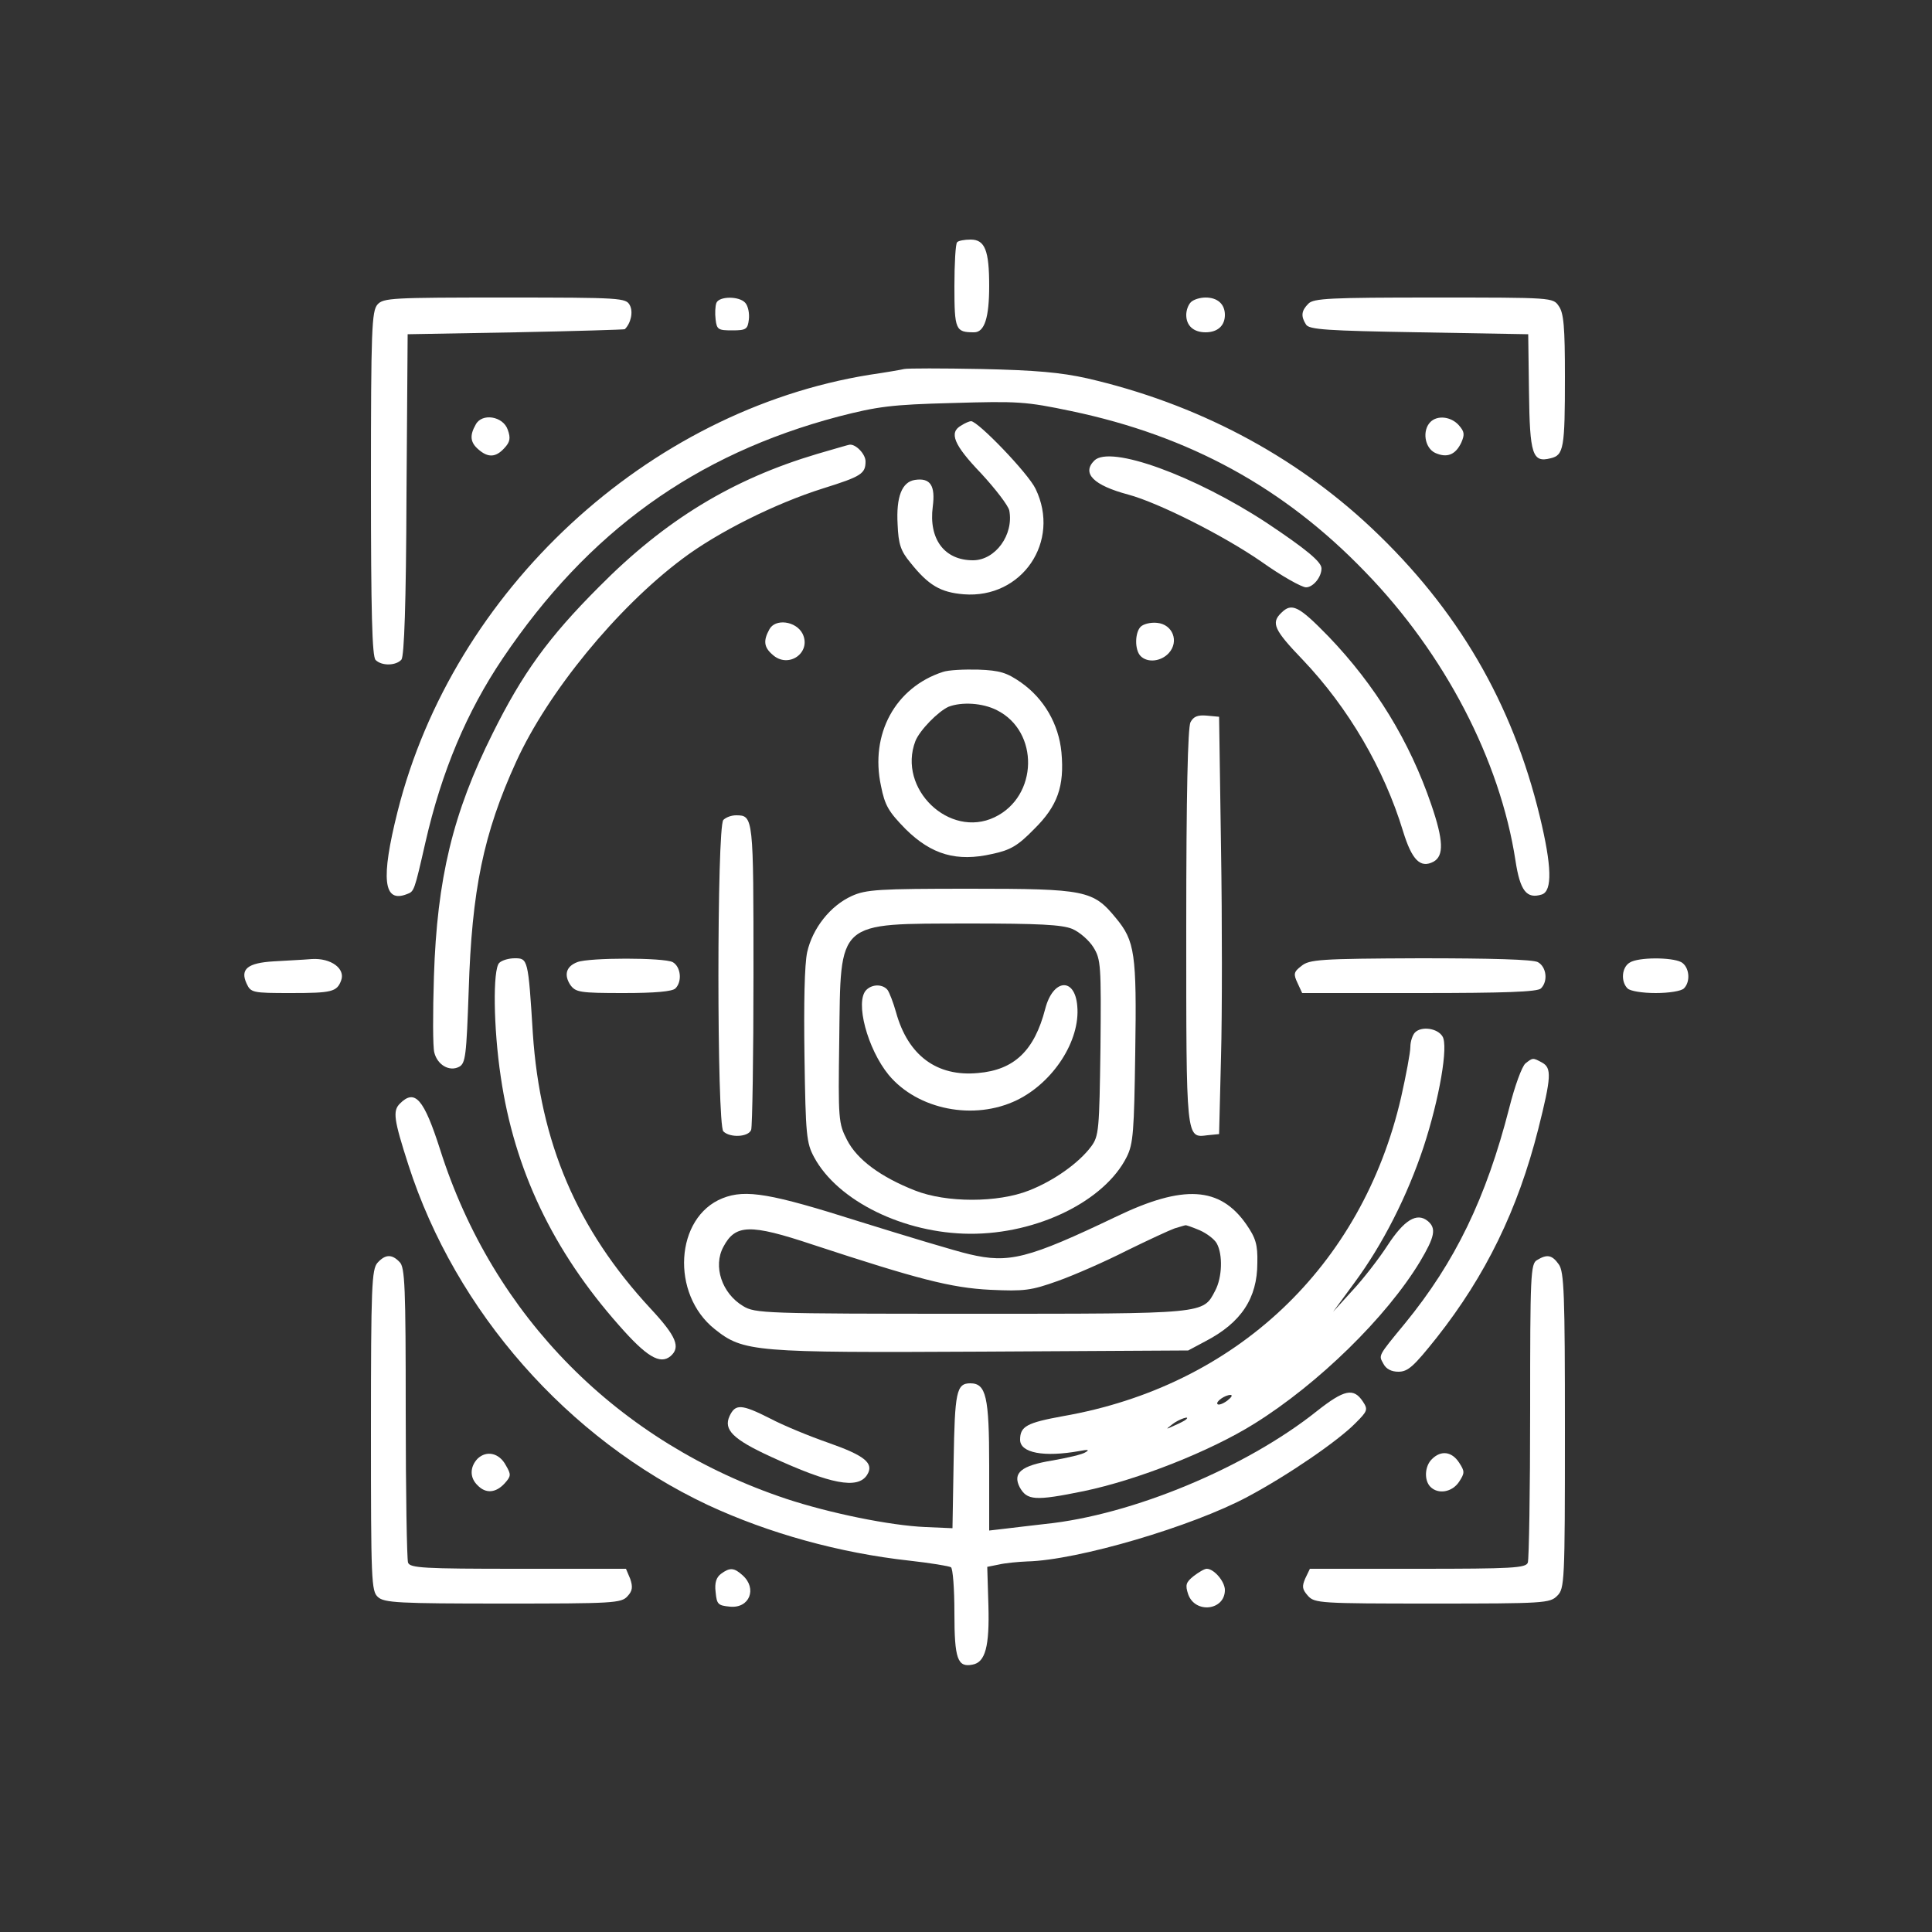
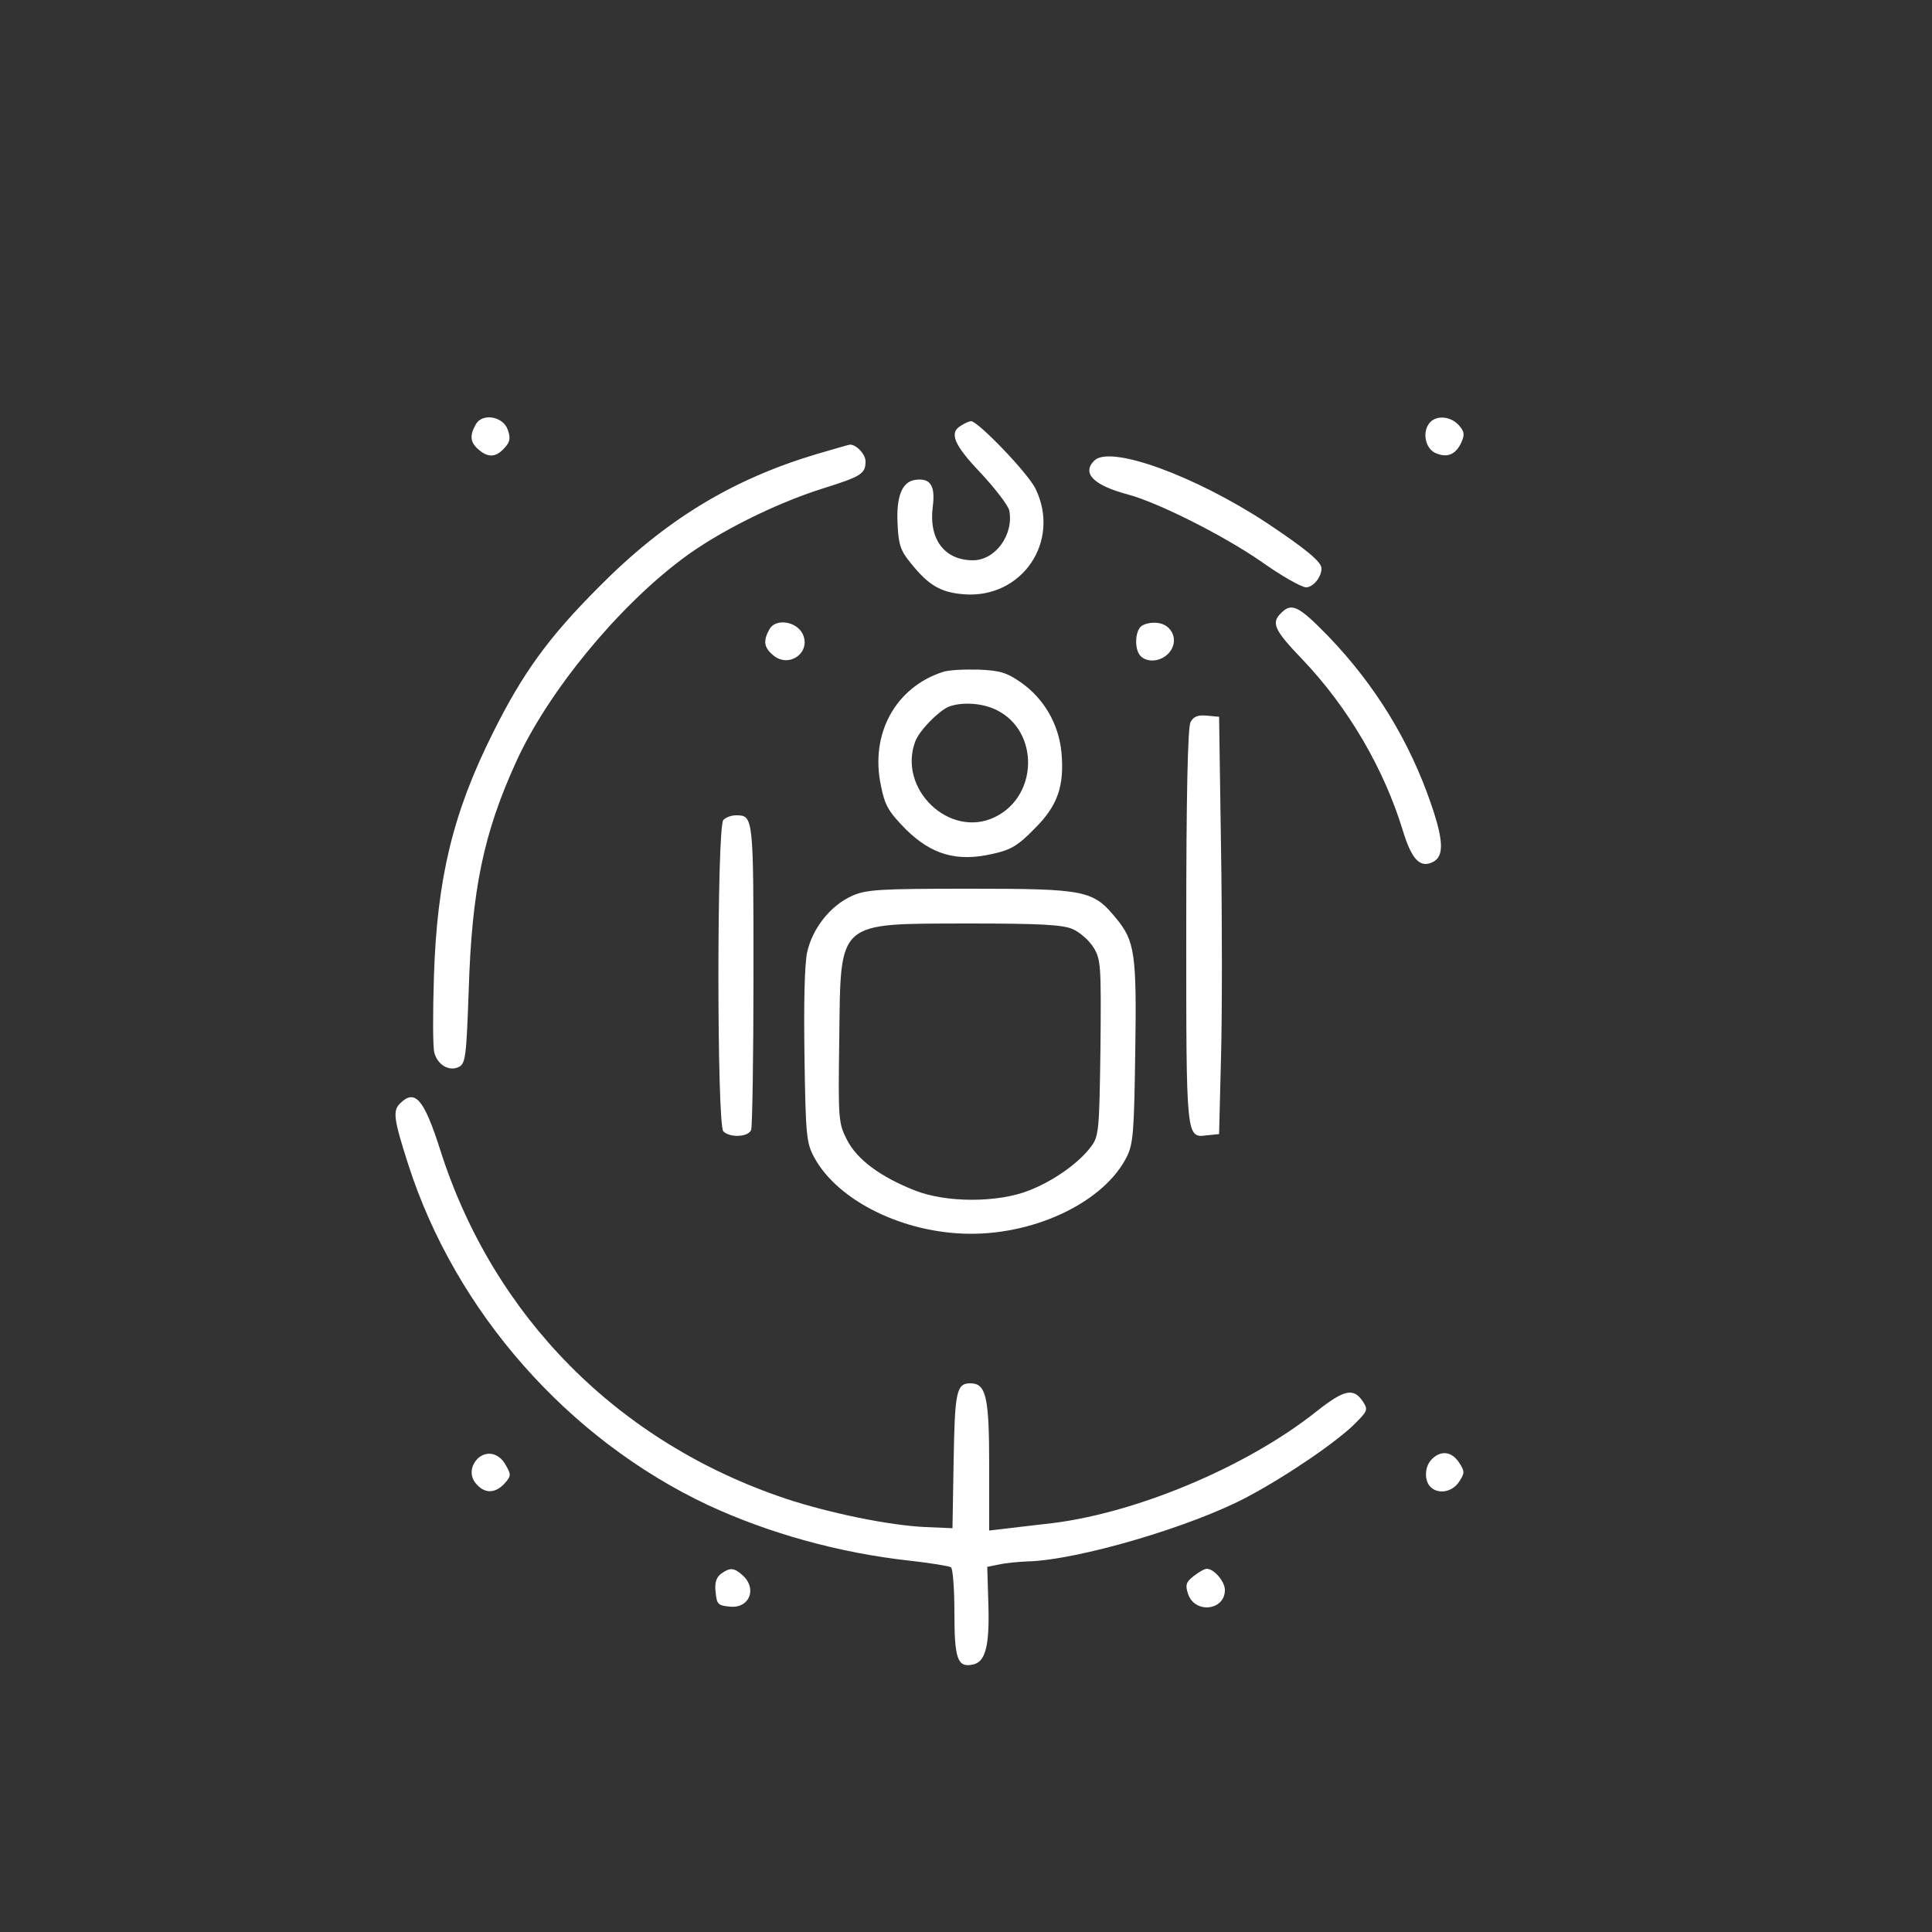
<svg xmlns="http://www.w3.org/2000/svg" version="1.0" width="666.667" height="666.667" viewBox="0 0 500 500">
  <rect x="0" y="0" width="500" height="500" fill="#333333" stroke="none" />
  <g fill="#FFF">
-     <path d="M247.7 62.7c-.4.3-.7 5.5-.7 11.4 0 11.3.3 11.9 5.1 11.9 2.7 0 3.9-3.8 3.9-12 0-9.2-1.1-12-4.8-12-1.6 0-3.2.3-3.5.7zM97.7 78.8c-1.5 1.7-1.7 6.4-1.7 46.3 0 33.3.3 44.8 1.2 45.7 1.6 1.6 5.3 1.5 6.7-.1.7-1 1.2-14.2 1.3-42.8l.3-41.4 28-.5c15.4-.3 28.1-.7 28.2-.8 1.6-1.6 2.2-4.5 1.3-6.2-1-1.9-2.1-2-32.4-2-29 0-31.4.1-32.9 1.8zM185.4 78.4c-.3.8-.4 2.7-.2 4.3.3 2.6.7 2.8 4.3 2.8 3.6 0 4-.3 4.3-2.8.2-1.6-.2-3.5-.9-4.3-1.5-1.8-6.8-1.8-7.5 0zM308.2 78.2c-.7.7-1.2 2.1-1.2 3.3 0 2.8 1.9 4.5 5 4.5s5-1.7 5-4.5-1.9-4.5-5-4.5c-1.4 0-3.1.5-3.8 1.2zM338.6 78.6c-1.8 1.8-2 3.2-.6 5.4.8 1.3 5.5 1.6 29.2 2l28.3.5.2 14.9c.2 16.3.9 18.4 5.6 17.2 3.4-.8 3.7-2.6 3.7-21.1 0-12.9-.3-16.5-1.6-18.3-1.5-2.2-1.6-2.2-32.4-2.2-26.7 0-31.1.2-32.4 1.6zM234 95.5c-.8.2-4.9.9-9 1.5-57.5 9.3-107.7 55.8-122.1 113-4.4 17.5-3.7 23.8 2.4 21.4 1.9-.7 1.9-.7 4.8-13.4 4.2-18.4 10.7-33.8 20-47.6 22.1-32.8 49.8-52.8 86.9-62.6 10.1-2.6 13.7-3.1 29.5-3.5 16.9-.5 18.9-.4 30.8 2.1 30.5 6.4 55 19.8 76 41.6 20.6 21.2 34.9 48.7 38.9 74.7 1.2 7.9 2.9 10 6.8 8.8 2.8-.9 2.6-7.4-.5-20.2-7.1-29.4-21.3-53.7-43.6-74.7-20.1-18.9-45.3-32.2-73.6-38.7-6.7-1.5-13.3-2.1-27.3-2.4-10.2-.2-19.2-.2-20 0z" />
    <path d="M123.1 109.9c-1.6 2.8-1.4 4.6.7 6.4 2.5 2.2 4.5 2.1 6.7-.3 1.5-1.6 1.7-2.6.9-4.8-1.2-3.5-6.7-4.4-8.3-1.3zM370.2 109.2c-2.2 2.2-1.5 6.7 1.2 8 3.1 1.4 5.3.5 6.8-2.7.9-2.1.8-2.8-.7-4.5-2-2.2-5.5-2.6-7.3-.8zM248.8 110.1c-3.3 1.8-2 5 5.1 12.4 3.7 4 7 8.3 7.3 9.6 1.2 6.3-3.6 12.9-9.4 12.9-7.4 0-11.5-5.5-10.4-13.9.7-5.4-.6-7.5-4.6-6.9-3.4.5-4.9 4.4-4.5 11.5.2 5.1.8 6.9 3.3 9.9 4.7 5.9 7.8 7.7 13.8 8.2 15.1 1.2 25.2-13.7 18.6-27.3-1.9-4-14.9-17.5-16.7-17.5-.4 0-1.6.5-2.5 1.1zM211.4 117.5c-21.8 6.5-39.2 17-56.4 34.4-13.1 13.1-19.8 22.4-27.5 37.9-10.3 20.6-14.4 37.6-15.2 62.9-.3 9.4-.3 18.3.1 19.7.8 3.2 3.9 5 6.4 3.7 1.7-.9 1.9-2.9 2.5-19.8.8-25.9 3.8-40.6 12.3-59.2 8.2-18 26.1-39.8 42.9-52.4 9.1-6.9 24.1-14.4 36.5-18.3 9.9-3.1 11-3.8 11-7 0-1.9-2.6-4.6-4.2-4.3-.2 0-3.9 1.1-8.4 2.4zM283.2 119.2c-3.3 3.3-.2 6.4 8.8 8.8 7.8 2.1 24.7 10.6 34.5 17.4 5.2 3.7 10.4 6.6 11.5 6.6 1.8 0 4-2.6 4-4.9 0-1.7-4-5-14.2-11.8-18.6-12.2-40.5-20.2-44.6-16.1zM331.6 158.6c-2.7 2.6-1.9 4.4 5.5 12.1 11.9 12.5 21.1 28.3 26 44.4 2.3 7.5 4.5 9.7 7.9 7.9 2.7-1.5 2.6-5.5-.6-14.8-5.6-16.4-14.5-30.9-26.6-43.5-7.7-7.9-9.5-8.8-12.2-6.1zM199.1 162.9c-1.6 2.9-1.4 4.6.8 6.5 4.1 3.8 10.2-.5 7.8-5.4-1.7-3.3-7.1-4-8.6-1.1zM295.2 162.2c-1.5 1.5-1.6 6 0 7.6 1.8 1.8 5.3 1.4 7.3-.8 2.7-3 1-7.4-3-7.8-1.7-.2-3.6.3-4.3 1zM244 173.9c-12.3 4-18.9 16.1-16 29.5 1 5.1 2 6.7 6.4 11.2 6.7 6.6 13.2 8.5 22.4 6.4 4.7-1 6.6-2.1 10.8-6.4 6.1-6 7.9-11.1 7.1-19.9-.7-7.3-4.5-13.9-10.5-18.1-3.6-2.5-5.4-3.1-11-3.3-3.7-.1-7.8.1-9.2.6zm14 9.9c11 5.5 10.7 22.3-.6 27.7-11.7 5.6-25.2-7.4-20.5-19.7 1.1-2.8 5.9-7.7 8.6-8.9 3.4-1.3 8.8-1 12.5.9zM308.1 186.9c-.7 1.3-1.1 18.7-1.1 52.8 0 55.6-.1 54.8 5.5 54.1l3-.3.5-20c.3-11 .3-35.3 0-54l-.5-34-3.2-.3c-2.3-.2-3.4.2-4.2 1.7zM187.2 212.2c-1.7 1.7-1.7 78.9 0 80.6 1.7 1.7 6.5 1.5 7.2-.4.3-.9.6-19 .6-40.3 0-40.7 0-41.1-4.5-41.1-1.2 0-2.6.5-3.3 1.2zM220.4 231.9c-5.5 2.5-10.1 8.3-11.5 14.5-.7 3.2-.9 13.3-.7 27.1.3 20.3.5 22.3 2.5 26 6.1 11.3 23.2 19.7 40.3 19.8 17.5.1 34.9-8.5 40.6-19.9 1.7-3.4 1.9-6.6 2.2-27 .4-25.6-.1-28.9-5-34.8-5.9-7.2-7.8-7.6-37.8-7.6-23.6 0-26.9.2-30.6 1.9zm57.1 8.5c1.9.8 4.4 3 5.5 4.8 1.9 3.1 2 4.6 1.8 26-.3 21.2-.4 22.8-2.4 25.5-3.2 4.3-9.7 8.9-16.1 11.4-8.1 3.2-21.4 3.2-29.5 0-8.9-3.5-15-8-17.6-13.1-2.2-4.3-2.3-5.2-2-26 .4-31.1-1-29.9 33.6-30 18.1 0 24 .3 26.7 1.4z" />
-     <path d="M224.2 256.2c-3 3 .3 15.3 5.8 22 7.5 9 22.1 11.9 33.2 6.5 9.4-4.6 16.4-15.4 15.6-24.3-.6-7.6-6.3-7.1-8.3.7-2.8 10.8-8 15.8-17.4 16.6-10.6 1-18.1-4.5-21.2-15.7-.7-2.5-1.7-5.1-2.2-5.8-1.2-1.5-3.9-1.6-5.5 0zM70.8 248.8c-6.7.4-8.7 2-7 5.7 1.1 2.4 1.5 2.5 11.4 2.5 10.7 0 12-.3 13.1-3.3 1.1-3-2.6-5.8-7.6-5.5-2.3.2-6.8.4-9.9.6zM129.2 249.2c-1.7 1.7-1.5 16.9.4 29.5 3.5 24 13.5 45 30.6 64.3 7.1 8.1 10.6 10.2 13.3 8 2.7-2.3 1.6-5.1-5.1-12.3-19.1-20.6-28.6-43-30.5-71.2-1.2-19.4-1.3-19.5-4.7-19.5-1.5 0-3.3.5-4 1.2zM149.4 249c-2.9 1.1-3.5 3.3-1.8 5.9 1.4 1.9 2.4 2.1 13.8 2.1 8.1 0 12.6-.4 13.4-1.2 1.8-1.8 1.4-5.6-.7-6.8-2.3-1.2-21.7-1.2-24.7 0zM336.8 250c-2 1.5-2.1 2.1-1 4.4l1.2 2.6h30.3c22.2 0 30.6-.3 31.5-1.2 1.9-1.9 1.4-5.6-.8-6.8-1.3-.7-12-1-30.5-1-25.8.1-28.7.3-30.7 2zM421.8 249.1c-2.1 1.2-2.4 4.9-.6 6.7.7.7 3.9 1.2 7.3 1.2s6.6-.5 7.3-1.2c1.8-1.8 1.4-5.6-.7-6.8-2.5-1.3-11.1-1.3-13.3.1zM366.2 267.2c-.6.6-1.2 2.3-1.2 3.7 0 1.5-1.1 7.3-2.4 13.1-10.1 43.8-42.8 74.7-87.5 82.5-9.3 1.7-11.1 2.6-11.1 6.1 0 3.4 6.1 4.6 15.5 2.9 2.1-.4 2.5-.3 1.5.3-.8.6-4.8 1.5-8.8 2.2-7.9 1.3-10.2 3.2-8.3 6.9 1.9 3.4 3.9 3.6 16.6 1 13.9-2.9 32.7-10.3 44.2-17.5 16.5-10.3 34.1-27.5 42.8-41.9 3.8-6.4 4.3-8.6 2-10.5-2.8-2.3-6.1-.3-10.4 6.3-2.2 3.4-6.3 8.7-9.1 11.7l-5 5.5 5.5-7.5c7.4-10 13.7-22.5 17.9-35.1 4.1-12.5 6.5-26.3 4.9-28.7-1.3-2.1-5.4-2.7-7.1-1zm-48.6 95.3c-1.1.8-2.2 1.2-2.5.9-.6-.6 1.9-2.4 3.4-2.4.6.1.1.7-.9 1.5zm-10.7 4.9c-.2.2-1.5.9-2.9 1.5-2.4 1.1-2.4 1.1-.6-.3 1.6-1.3 4.9-2.4 3.5-1.2zM394.8 275.2c-.9.7-2.8 5.9-4.2 11.5-6 23.4-14 39.9-27 55.8-7.1 8.6-6.8 8.2-5.6 10.4.7 1.4 2.1 2.1 3.9 2.1 2.5 0 4-1.4 9.9-8.8 12.7-16.1 21-33.1 26.3-54 3.4-13.5 3.5-15.8 1-17.2-2.4-1.3-2.4-1.3-4.3.2z" />
    <path d="M103.5 285.6c-1.9 1.9-1.6 4.1 2.2 15.9 12.2 37.9 41.2 70.9 77.5 88 15.7 7.3 34 12.4 52.2 14.4 5.4.6 10.2 1.4 10.7 1.7.5.3.9 5.6.9 11.8 0 11.9.8 14.2 4.7 13.4 3.3-.6 4.4-4.7 4.1-15.3l-.3-10 3-.6c1.7-.4 5-.7 7.3-.8 13.1-.3 42.9-9.1 57.2-16.8 10.3-5.5 23.3-14.4 27.8-19 3.1-3.1 3.3-3.5 1.9-5.6-2.4-3.6-4.8-3.1-11.9 2.5-18.3 14.6-47.8 26.9-70.3 29.2-3.3.4-7.9.9-10.2 1.2l-4.3.5v-16.8c0-17.9-.8-21.3-4.9-21.3-3.6 0-4 2.3-4.3 20.1l-.3 17.4-7-.3c-9.2-.4-24.8-3.6-36-7.3-43.5-14.5-75.9-47.2-89.6-90.4-4.2-13.1-6.5-15.8-10.4-11.9z" />
-     <path d="M187 310.1c-12.3 4.9-13.5 24.8-2 33.9 7.4 5.9 10.2 6.1 69.2 5.8l53.3-.3 4.5-2.4c9.2-4.8 13.4-11.1 13.4-20.3.1-4.7-.4-6.4-2.9-10-6.8-9.7-16.2-10.3-33.5-2-23 11-27.9 12.2-38.1 9.8-3.5-.8-16.4-4.7-28.6-8.5-22.7-7.2-29.3-8.4-35.3-6zm123.5 8.3c1.8.8 3.8 2.3 4.4 3.4 1.6 2.9 1.4 8.8-.4 12.2-3.2 6.1-2 6-63.2 6-53.6 0-55.9-.1-59-2-5.5-3.3-7.8-10.3-5.1-15.3 3.1-5.9 6.9-6 23.1-.6 27.1 8.9 35.8 11.2 46 11.7 8.8.4 10.5.2 17.5-2.3 4.2-1.5 12.2-5 17.7-7.8 5.5-2.7 11.1-5.3 12.5-5.8 1.4-.4 2.6-.8 2.8-.8.1-.1 1.8.5 3.7 1.3zM97.7 326.8c-1.5 1.7-1.7 6.1-1.7 43.4 0 38.9.1 41.6 1.8 43.1 1.6 1.5 5.4 1.7 32.4 1.7 28.5 0 30.6-.1 32.2-1.9 1.3-1.4 1.4-2.4.7-4.5L162 406h-27.9c-24.5 0-28-.2-28.5-1.6-.3-.9-.6-18.4-.6-38.9 0-32.6-.2-37.6-1.6-38.9-2-2.1-3.7-2-5.7.2zM397.8 326.1c-1.7.9-1.8 3.9-1.8 38.9 0 20.8-.3 38.5-.6 39.4-.5 1.4-4 1.6-28.5 1.6H339l-1.2 2.5c-.9 2.1-.8 2.8.7 4.5 1.7 1.9 3.1 2 32.2 2 29 0 30.4-.1 32.3-2 1.9-1.9 2-3.3 2-42.8 0-35.3-.2-41.1-1.6-43-1.7-2.4-3-2.7-5.6-1.1zM188.8 366.5c-1.6 3.5.9 6 10.7 10.5 15.4 7.1 22.5 8.5 24.9 4.7 1.9-3-.6-5-10-8.3-4.9-1.7-11.7-4.5-15.1-6.3-7.5-3.8-9-3.8-10.5-.6z" />
    <path d="M123.6 377.5c-2 2.1-2.1 4.9 0 6.9 2.1 2.2 4.7 2 7-.5 1.7-1.9 1.7-2.3.3-4.7-1.7-3.2-5-3.9-7.3-1.7zM370.6 377.6c-1.9 1.8-2.1 5.5-.4 7.2 2 2 5.6 1.4 7.4-1.3 1.5-2.3 1.5-2.7 0-5-1.9-2.9-4.7-3.2-7-.9zM186.6 407.3c-1.2.9-1.7 2.3-1.4 4.7.3 3.2.6 3.5 3.7 3.8 5.1.5 7.1-4.7 3.3-8.1-2.2-2-3.3-2.1-5.6-.4zM308.9 407.9c-2 1.6-2.2 2.3-1.4 4.7 1.8 5.1 9.5 4.2 9.5-1.1 0-2.2-2.8-5.5-4.7-5.5-.6 0-2.1.9-3.4 1.9z" />
  </g>
</svg>